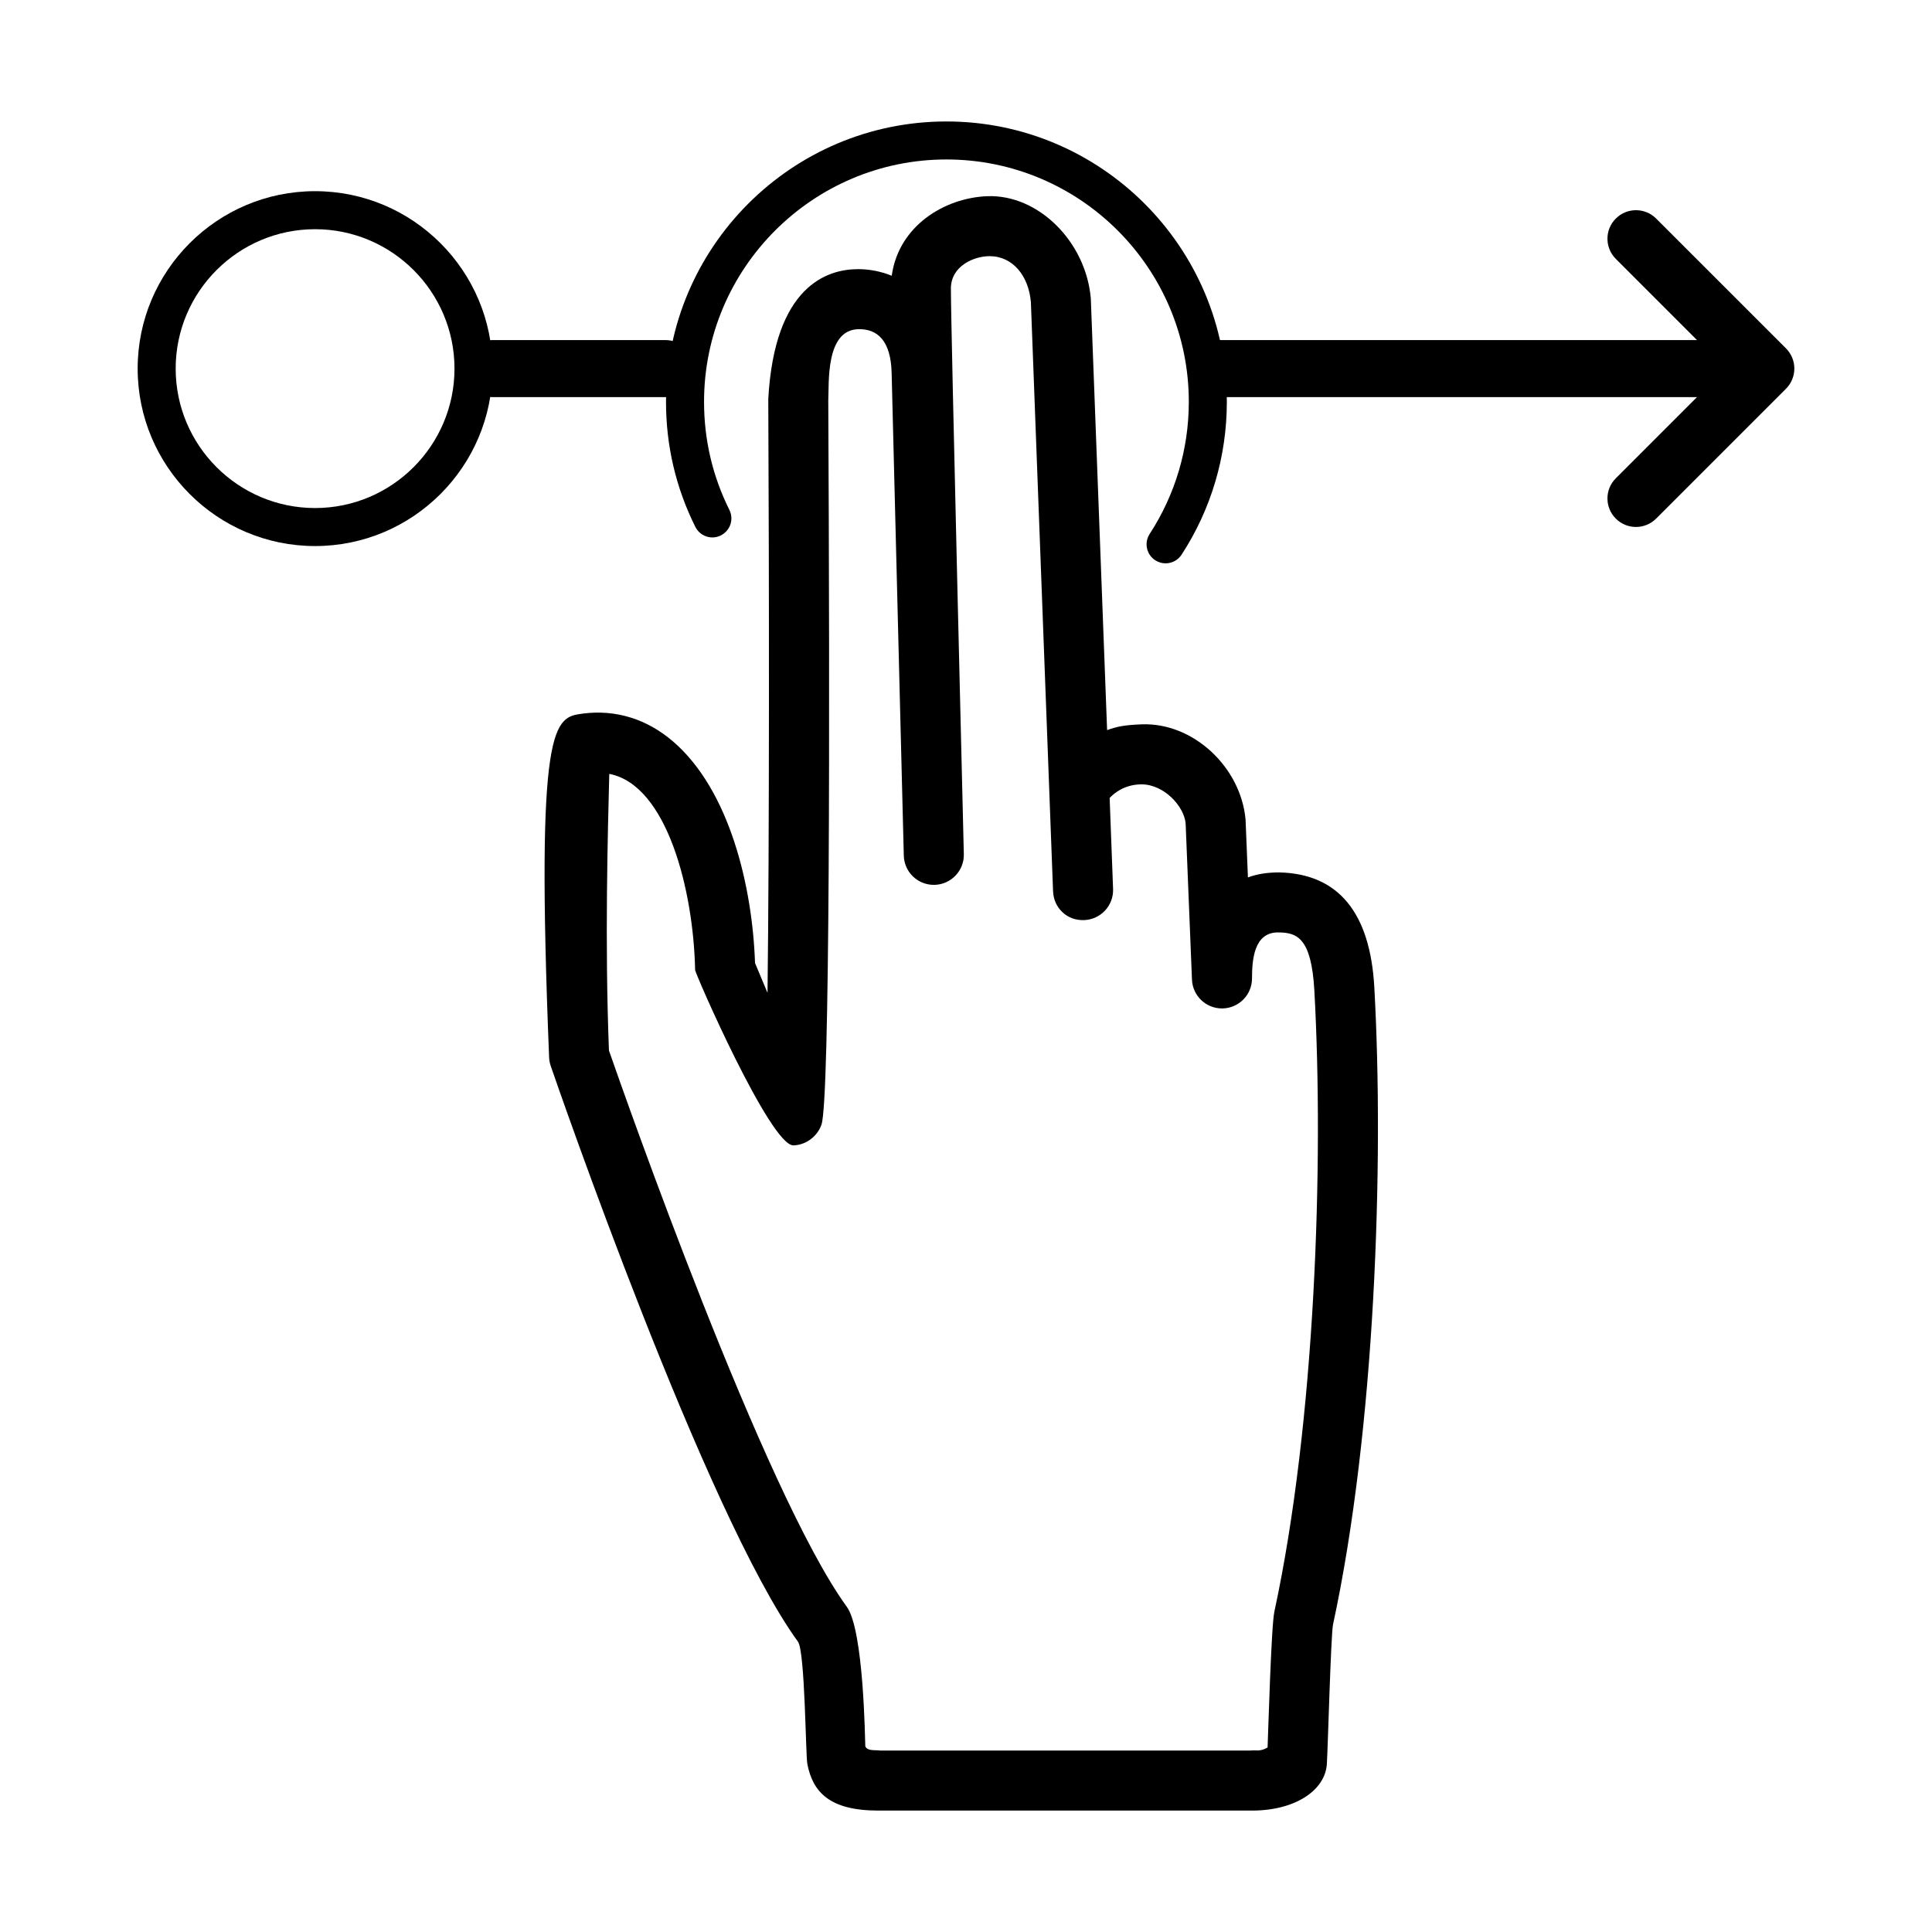
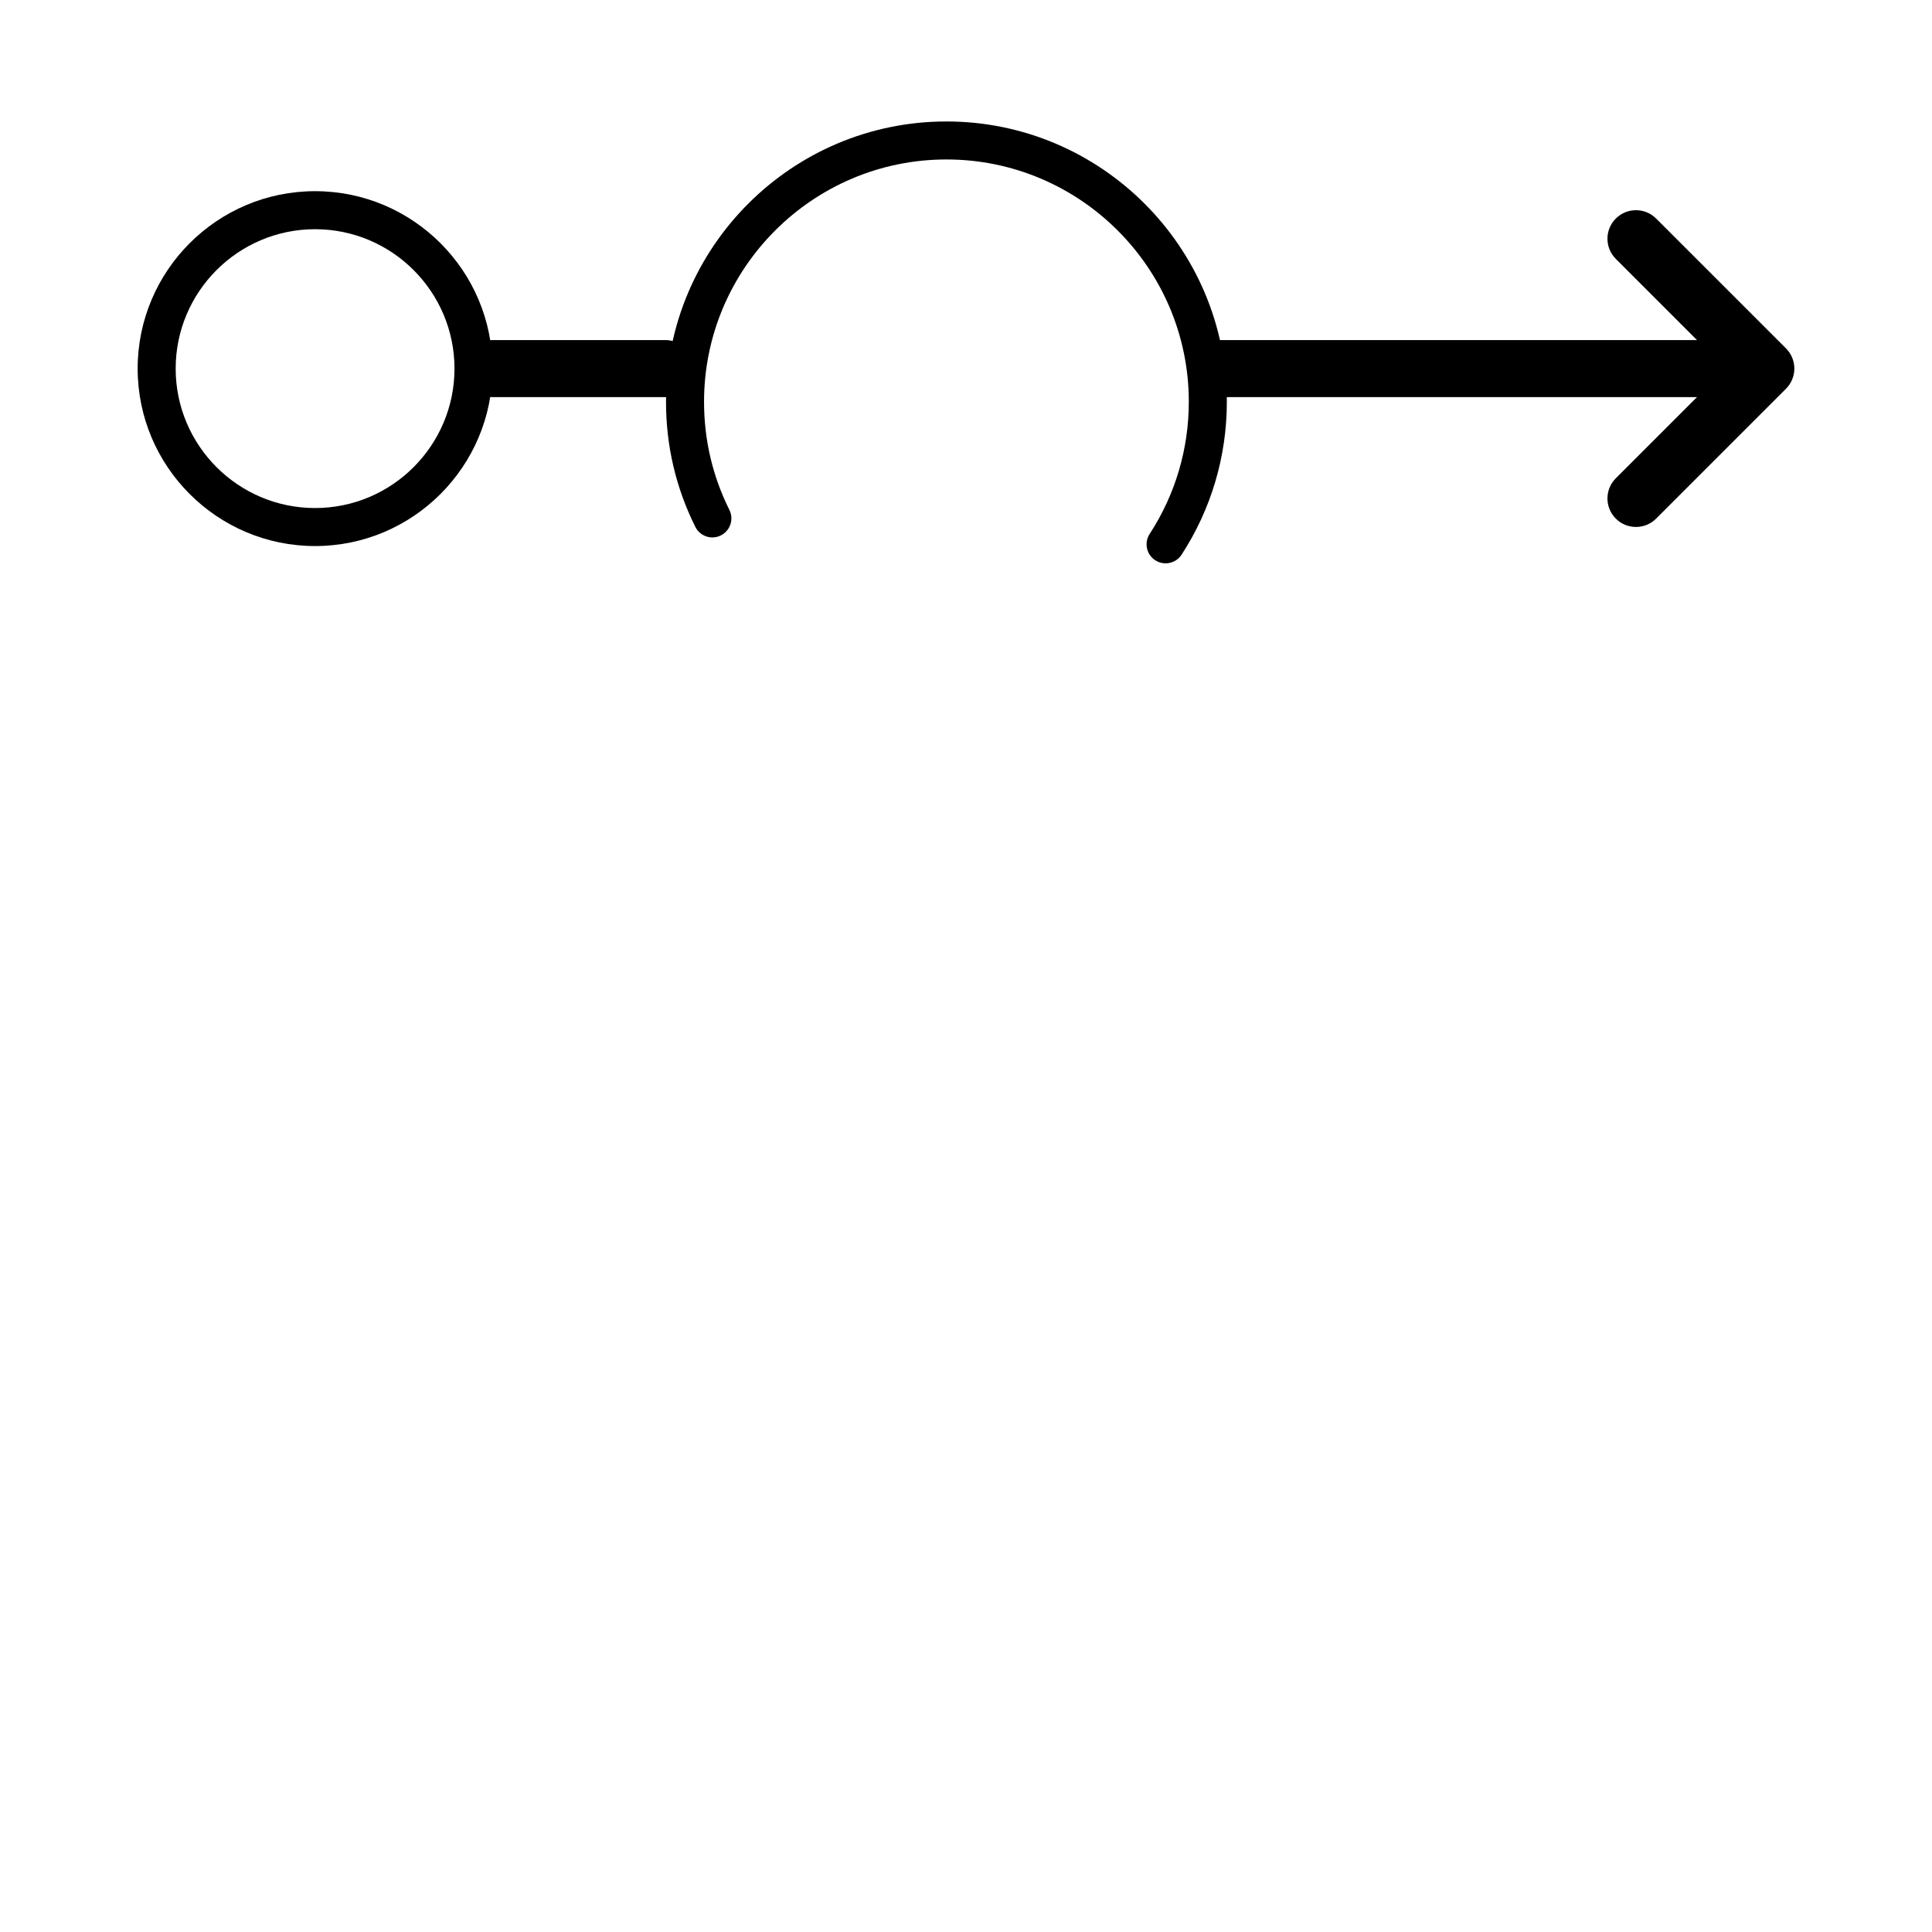
<svg xmlns="http://www.w3.org/2000/svg" fill="#000000" width="800px" height="800px" version="1.1" viewBox="144 144 512 512">
  <g>
    <path d="m577.55 283.65c-1.934 0-3.871-0.734-5.344-2.211-2.953-2.953-2.953-7.734 0-10.688l29.07-29.074-29.07-29.07c-2.953-2.953-2.953-7.734 0-10.688s7.734-2.953 10.688 0l34.414 34.41c1.414 1.414 2.211 3.34 2.211 5.344 0 2.004-0.797 3.926-2.211 5.344l-34.414 34.414c-1.473 1.484-3.41 2.219-5.344 2.219z" />
    <path d="m227.5 288.71c-25.926 0-47.02-21.098-47.02-47.027 0-25.926 21.094-47.02 47.02-47.02s47.02 21.094 47.02 47.02c0 25.93-21.094 47.027-47.02 47.027zm0-83.969c-20.375 0-36.945 16.574-36.945 36.945 0 20.375 16.574 36.949 36.945 36.949 20.367 0 36.945-16.574 36.945-36.949 0-20.371-16.578-36.945-36.945-36.945z" />
    <path d="m452.89 293.29c-0.941 0-1.895-0.266-2.746-0.816-2.332-1.523-2.988-4.641-1.473-6.973 6.785-10.414 10.375-22.52 10.375-35.008 0-35.418-28.816-64.234-64.234-64.234-35.418 0-64.234 28.816-64.234 64.234 0 10.062 2.262 19.695 6.715 28.637 1.246 2.488 0.227 5.516-2.262 6.758-2.492 1.258-5.516 0.23-6.758-2.258-5.16-10.348-7.773-21.496-7.773-33.129 0-40.977 33.336-74.312 74.312-74.312 40.977 0 74.312 33.336 74.312 74.312 0 14.449-4.152 28.457-12.004 40.512-0.969 1.469-2.586 2.277-4.231 2.277z" />
    <path d="m602.95 249.24h-136.5c-4.176 0-7.559-3.387-7.559-7.559 0-4.172 3.379-7.559 7.559-7.559h136.5c4.176 0 7.559 3.387 7.559 7.559-0.004 4.172-3.387 7.559-7.559 7.559z" />
    <path d="m320.33 249.24h-45.816c-4.176 0-7.559-3.387-7.559-7.559 0-4.172 3.379-7.559 7.559-7.559h45.816c4.176 0 7.559 3.387 7.559 7.559-0.004 4.172-3.383 7.559-7.559 7.559z" />
-     <path d="m475.75 623.82h-98.992c-12.867 0-17.348-4.867-18.801-12.324-0.469-2.394-0.598-29.426-2.449-32.375-24.527-33.73-63.895-147.81-65.566-152.65-0.246-0.73-0.395-1.492-0.422-2.262-3.613-89.43 1.367-90.09 8.914-91.098 8.691-1.133 16.957 1.395 23.91 7.367 15.027 12.891 21.059 38.496 21.746 58.734 1.074 2.59 2.191 5.254 3.309 7.894 0.504-39.777 0.438-109.34 0.203-157.39 1.664-29.98 15.625-34.391 23.801-34.391 3.012 0 6.051 0.586 8.918 1.754 1.797-13.164 13.922-20.656 25.355-21.09 13.582-0.484 26.129 12.16 27.402 27.105l4.316 114.39c2.488-0.871 4.168-1.328 9.105-1.527 13.801-0.551 26.383 11.453 27.59 25.266l0.625 15.301c2.543-0.945 5.289-1.328 8.305-1.328 15.613 0.359 24.086 10.602 25.191 30.445 2.602 46.785 0.227 117.14-10.941 168.86-0.574 2.684-1.371 32.805-1.637 36.988-0.445 6.898-8.27 12.336-19.883 12.336zm-98.535-15.914h98.156c1.512-0.156 2.57 0.359 4.551-0.805 0.156-3.535 0.957-32.109 1.793-35.969 10.848-50.27 13.145-118.9 10.602-164.62-0.781-14.09-4.66-15.41-9.664-15.41-6.34 0-6.856 7.269-6.856 12.184 0 4.332-3.465 7.871-7.801 7.957h-0.168c-4.254 0-7.769-3.359-7.945-7.637l-1.676-41.379c-0.402-4.543-5.707-10.367-11.707-10.367-0.059 0-0.133 0-0.191 0.004-4.344 0.086-7.031 2.312-8.242 3.602l0.91 24.113c0.168 4.394-3.266 8.086-7.652 8.254-4.606 0.195-8.086-3.266-8.254-7.652l-5.875-156.12c-0.598-6.996-4.816-12.16-10.922-12.176-4.125-0.012-10.262 2.57-10.277 8.566-0.023 9.527 3.332 146.03 3.426 149.83l0.004 0.059v0.004c0.105 4.394-3.367 8.039-7.758 8.152-4.41 0.102-8.039-3.367-8.152-7.754l-3.223-127.92c-0.211-8.555-3.773-11.742-8.898-11.582-8.691 0.273-7.652 14.449-7.894 18.879 0.422 83.641 0.449 185.31-1.797 191.9-1.074 3.133-4.106 5.414-7.418 5.516-6.07 0.223-26.051-45.488-26.07-46.473-0.438-21.059-7.418-49.047-22.754-51.977-0.387 15.473-1.211 44.809-0.082 73.312 4.152 11.934 41.086 117.23 63.027 147.41 4.523 6.207 4.82 35.43 4.906 36.973 0.527 1.316 2.516 0.938 3.902 1.125z" />
  </g>
</svg>